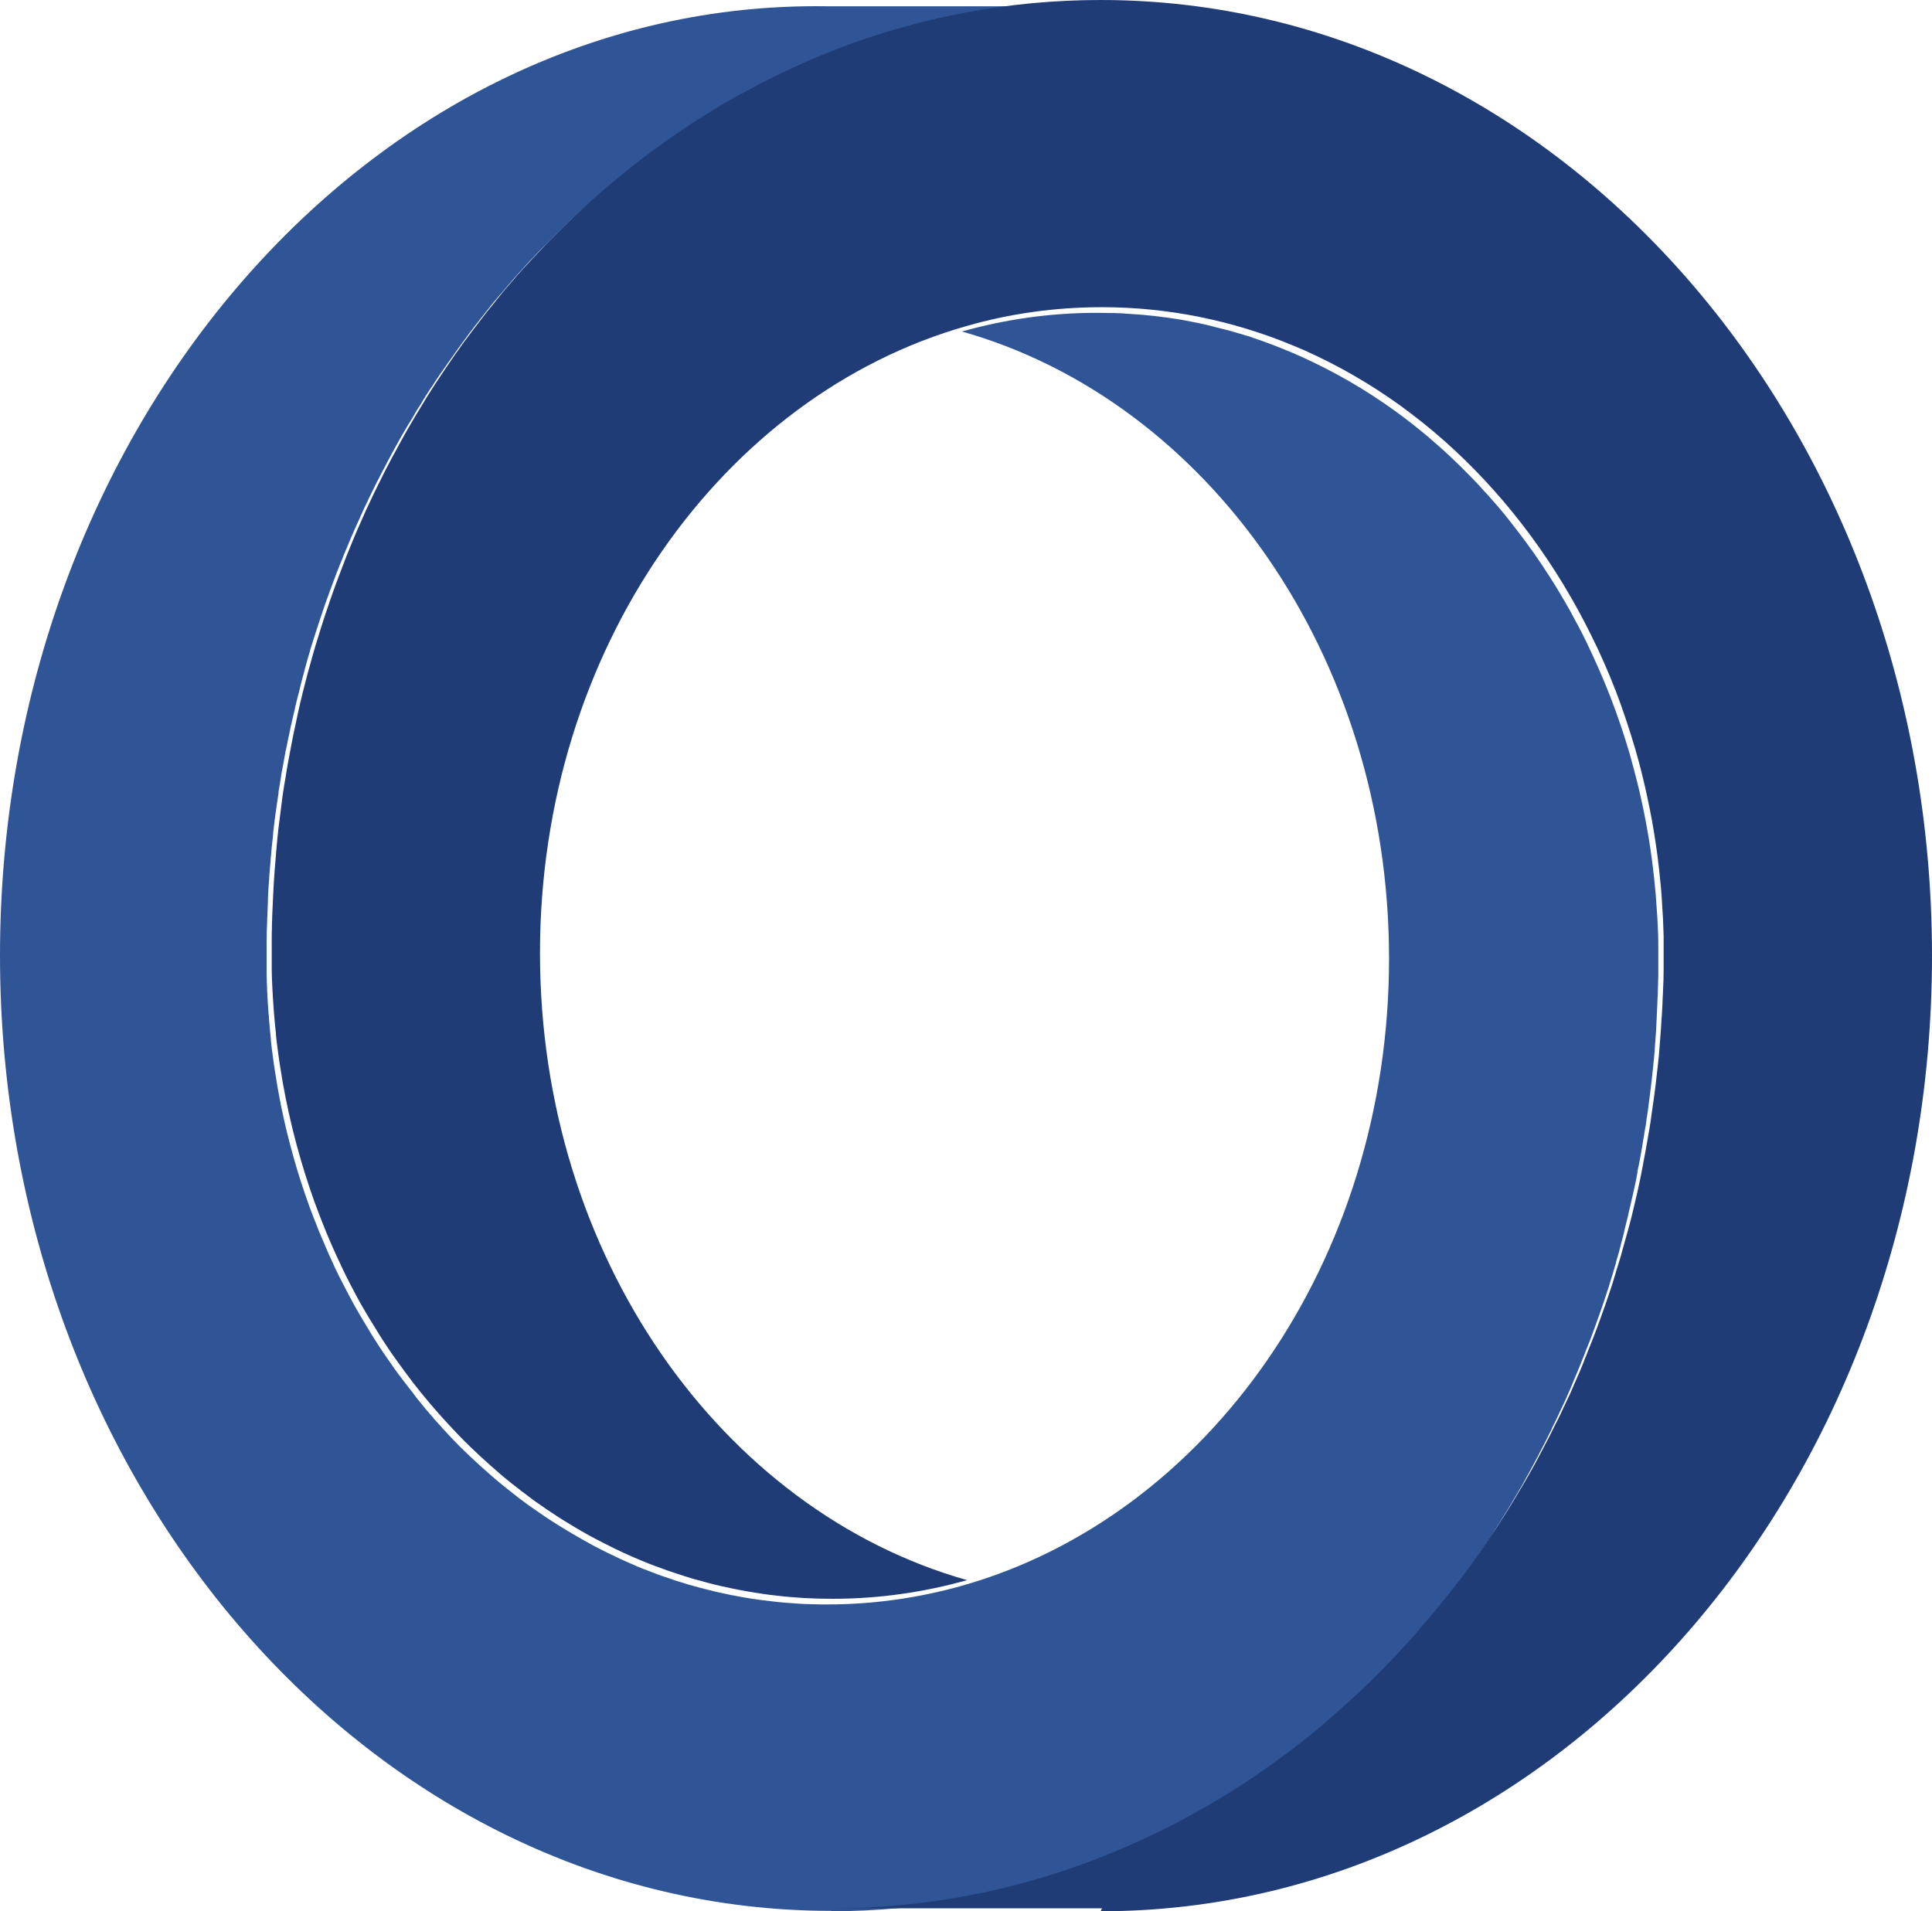
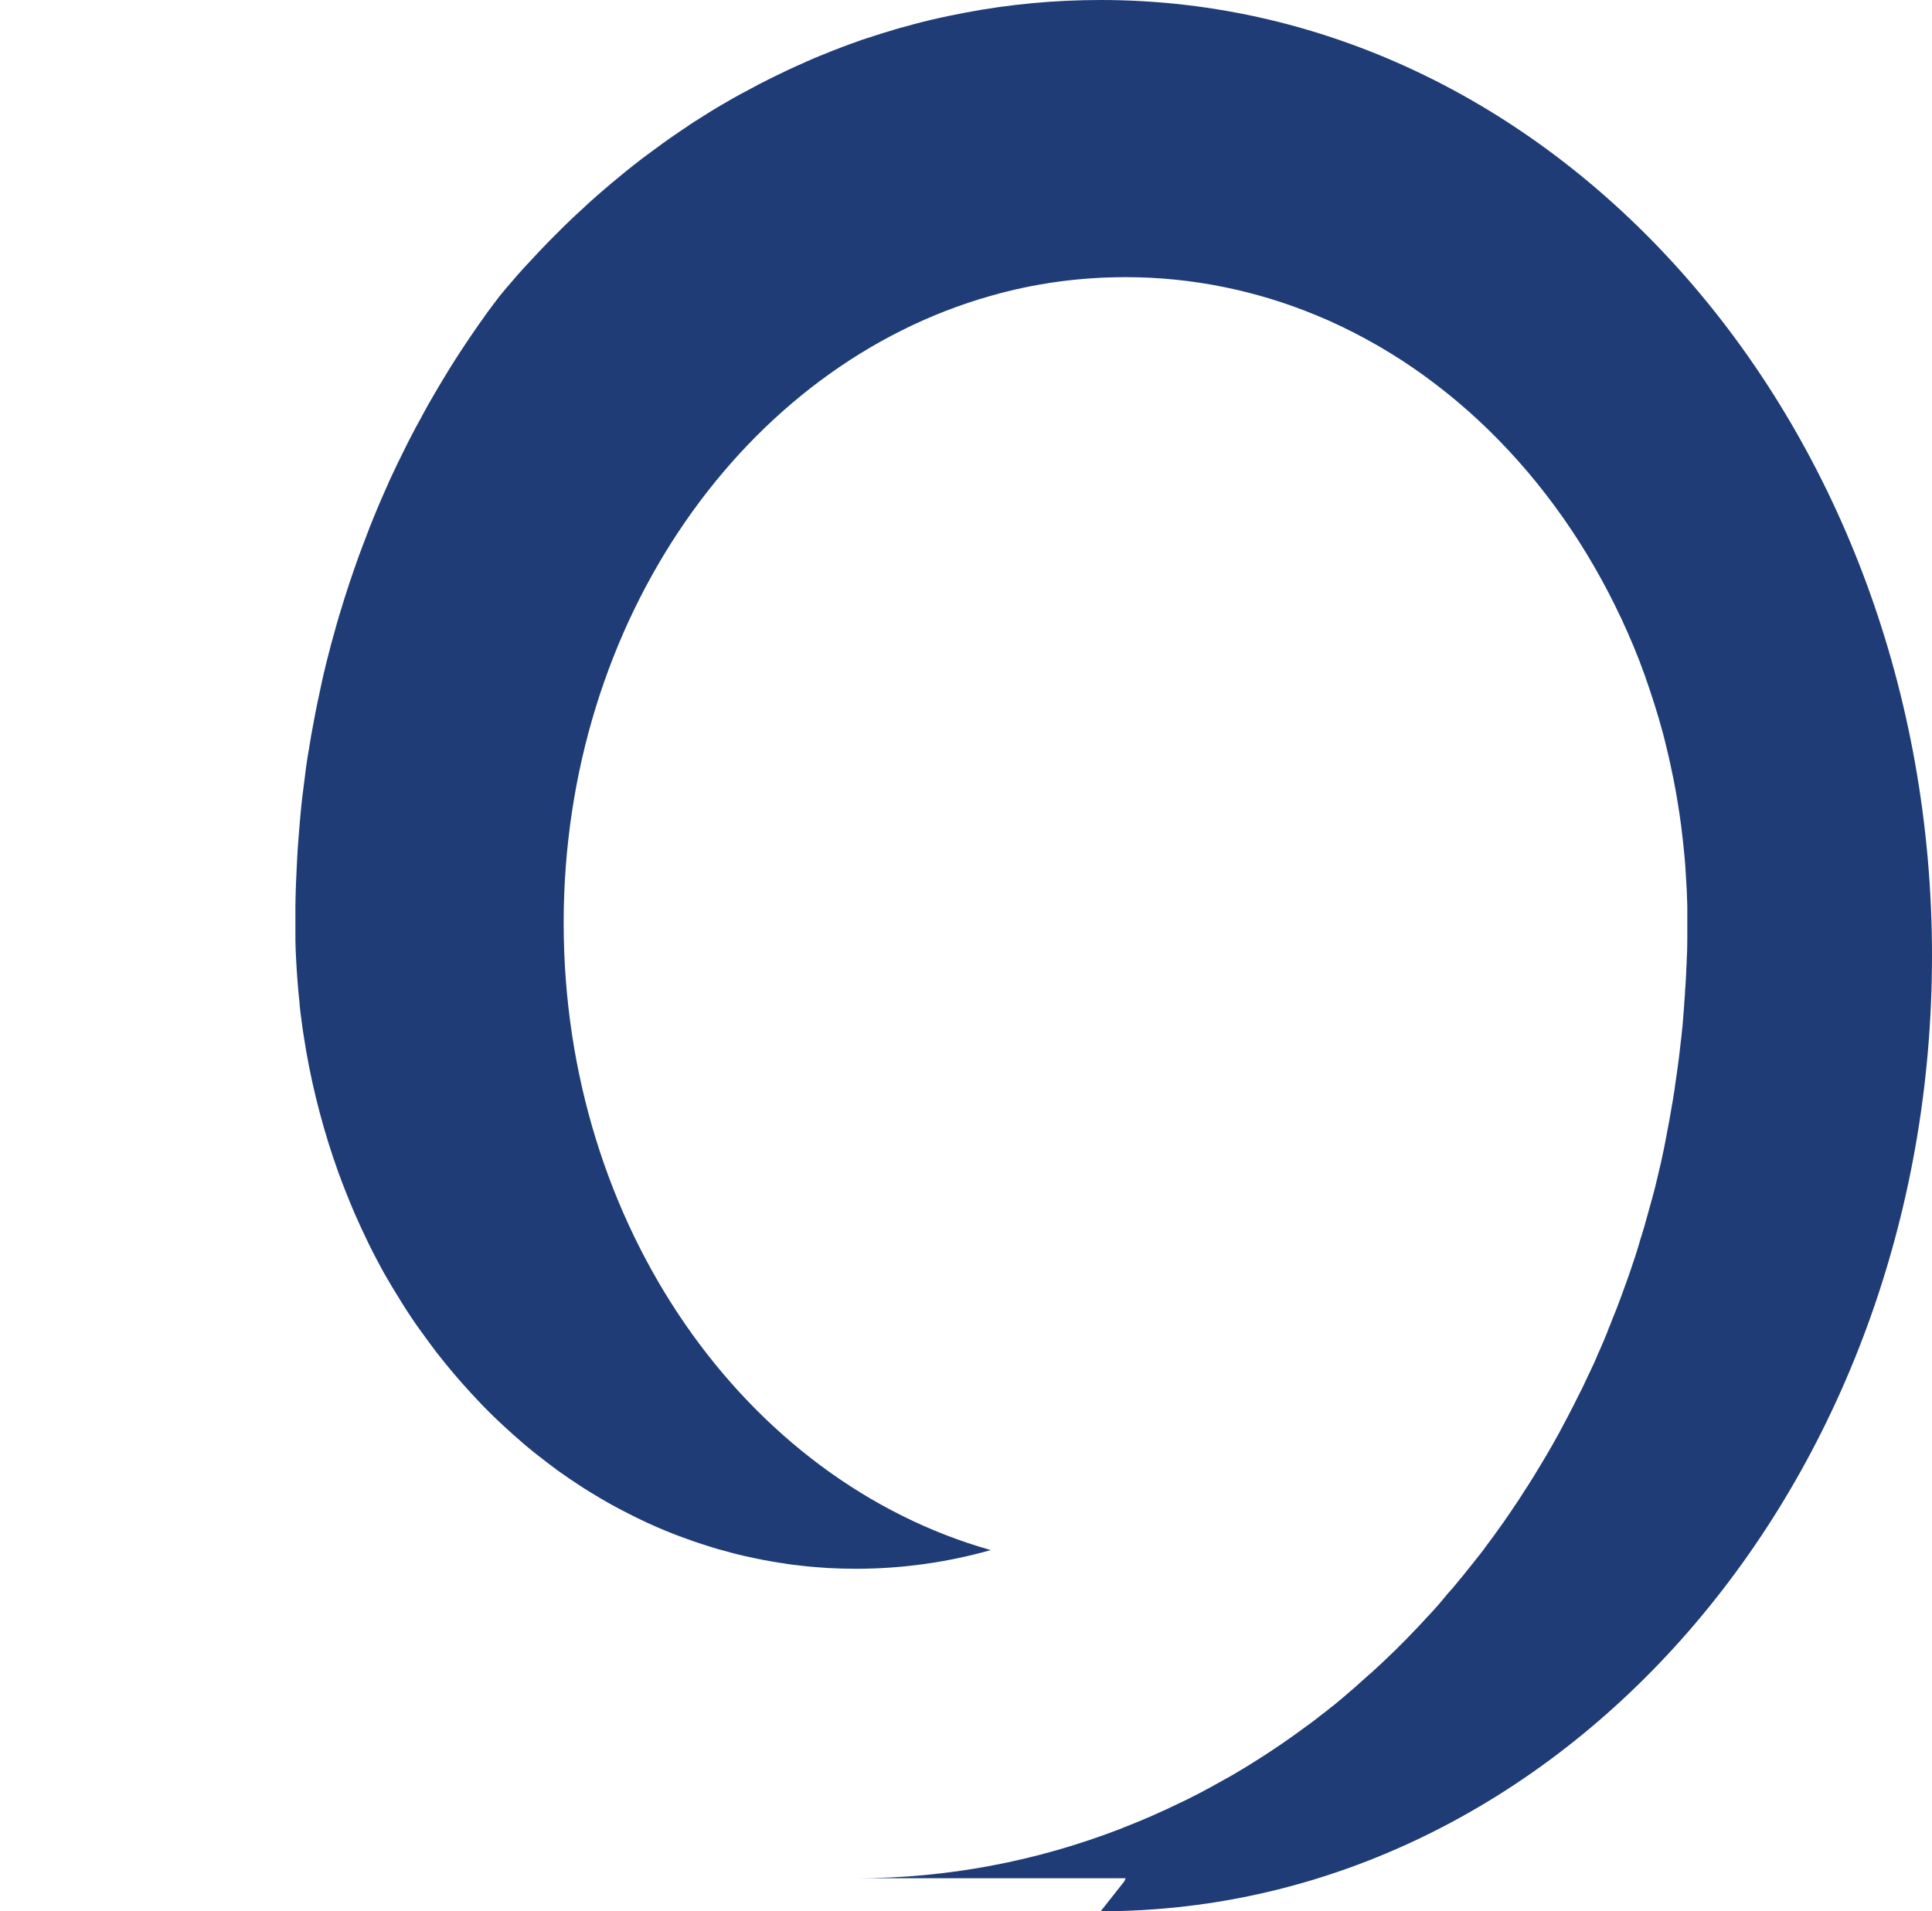
<svg xmlns="http://www.w3.org/2000/svg" id="Livello_1" viewBox="0 0 1497.05 1481.08">
  <defs>
    <style>.cls-1{fill:#1f3c77;}.cls-1,.cls-2{fill-rule:evenodd;stroke-width:0px;}.cls-2{fill:#2f5596;}</style>
  </defs>
-   <path class="cls-2" d="M644.15,1481.08c35.51,0,70.43-3.43,104.3-9.7,4.63-.9,9.1-1.79,13.58-2.69,1.49-.3,3.13-.75,4.63-1.04,2.84-.6,5.67-1.19,8.51-1.94l7.16-1.79c1.94-.45,3.88-.9,5.82-1.49,2.84-.75,5.67-1.49,8.36-2.24,1.49-.45,2.84-.75,4.33-1.19,2.98-.9,6.12-1.79,9.1-2.69,1.19-.3,2.39-.75,3.58-1.04,3.13-1.04,6.42-2.09,9.55-3.13.9-.3,1.94-.6,2.84-.9,3.28-1.19,6.71-2.24,10-3.43.75-.3,1.49-.6,2.09-.75,3.58-1.34,7.16-2.69,10.74-4.03h.3s.45-.15.6-.3h0c15.52-5.97,30.74-12.68,45.66-19.99,3.58-1.79,7.16-3.58,10.74-5.37h0s.45-.15.6-.3h0c3.43-1.79,6.71-3.43,10-5.37h0s.6-.3.9-.45h0c3.28-1.79,6.42-3.58,9.7-5.37h0s1.34-.75,1.94-1.04h.3c2.98-1.64,5.82-3.43,8.8-5.07h0s1.49-.9,2.24-1.34c3.13-1.79,6.12-3.73,9.1-5.52.45-.3.75-.45,1.19-.75h0c14.03-8.8,27.75-18.2,41.18-28.05,3.13-2.24,6.12-4.63,9.25-7.01l.3-.3s.6-.45.9-.75h0c2.84-2.24,5.67-4.48,8.36-6.71,0,0,.15,0,.3-.15l1.79-1.34h.15c2.54-2.24,5.07-4.33,7.61-6.42l.3-.3c.75-.75,1.64-1.34,2.39-2.09,0,0,.15,0,.3-.15,2.54-2.09,5.07-4.33,7.61-6.42.6-.6,1.19-1.04,1.79-1.64,2.84-2.39,5.67-4.92,8.36-7.46h0s.3-.3.45-.3h.15c12.09-11.04,23.72-22.53,35.06-34.32.6-.6,1.04-1.19,1.64-1.64h0c2.24-2.39,4.63-4.92,6.86-7.46h.15c.75-1.04,1.64-1.94,2.54-2.84h.15c1.94-2.39,3.88-4.48,5.82-6.71,1.04-1.19,2.09-2.39,3.28-3.58,1.94-2.24,4.03-4.63,5.97-6.86.9-1.19,1.94-2.24,2.84-3.43,1.94-2.39,4.03-4.77,5.97-7.16h0c.75-.9,1.49-1.94,2.39-2.98,1.94-2.54,4.03-4.92,5.97-7.46h.15c.9-1.34,1.79-2.39,2.69-3.58.15-.15.3-.45.45-.6,1.79-2.39,3.58-4.63,5.37-7.01,0,0,0-.15.15-.3,5.22-6.86,10.15-13.73,15.22-20.89,0-.15.15-.3.3-.45,1.79-2.69,3.58-5.37,5.52-7.91h0c.75-1.34,1.64-2.54,2.39-3.73,0,0,0-.15.15-.15,1.64-2.39,3.13-4.77,4.77-7.31h0c.9-1.64,1.94-3.13,2.84-4.63,1.34-2.24,2.84-4.48,4.18-6.71h0c1.19-1.79,2.24-3.58,3.43-5.52h0c1.49-2.39,2.84-4.63,4.18-7.01.9-1.49,1.79-2.98,2.69-4.48,1.49-2.54,2.98-5.07,4.48-7.61.45-.75.9-1.49,1.19-2.24.6-1.04,1.19-1.94,1.64-2.98,0,0,0-.15.15-.3,1.34-2.39,2.69-4.63,3.88-7.01h0c1.04-1.79,1.94-3.58,2.84-5.37,0-.15.15-.3.3-.45,1.19-2.24,2.39-4.33,3.43-6.57,1.49-2.84,2.98-5.67,4.48-8.65.6-1.34,1.34-2.54,1.94-3.88,1.04-1.94,1.94-4.03,2.98-5.97v-.3c1.04-2.24,2.24-4.33,3.28-6.57h0c1.04-2.09,2.09-4.33,2.98-6.42,0,0,0-.15.15-.3,1.04-2.24,2.09-4.33,3.13-6.57,1.04-2.09,1.94-4.33,2.84-6.42h0c1.04-2.24,2.09-4.63,2.98-6.86h0c.9-2.09,1.64-4.18,2.54-6.12.9-2.09,1.79-4.33,2.69-6.42.15-.45.3-.75.45-1.19.9-2.09,1.79-4.18,2.54-6.27h0c1.04-2.54,2.09-5.07,2.98-7.61.9-2.09,1.64-4.18,2.54-6.27h0c.9-2.39,1.79-4.77,2.69-7.16.9-2.39,1.79-4.63,2.54-7.01.9-2.54,1.79-4.92,2.69-7.46.75-2.09,1.49-4.33,2.24-6.42,1.49-4.48,2.98-8.95,4.48-13.43.6-2.09,1.34-4.18,1.94-6.42.9-2.84,1.79-5.52,2.54-8.36.6-1.79,1.04-3.58,1.64-5.52v-.45c.9-2.84,1.64-5.67,2.54-8.65v-.3c.6-1.94,1.04-3.73,1.49-5.67,0-.15,0-.3.15-.6.75-2.69,1.49-5.37,2.09-8.06v-.3c.45-2.09,1.04-4.03,1.49-6.12.75-2.84,1.49-5.82,2.09-8.65v-.3c.45-2.09,1.04-4.03,1.49-6.12h0c.75-3.13,1.34-6.27,2.09-9.25h0c.45-1.79.75-3.58,1.19-5.37h0c.75-3.28,1.34-6.57,1.94-9.85v-.75c.3-1.64.6-3.28,1.04-4.92h0c.9-4.48,1.64-8.8,2.39-13.13,0-.6.3-1.19.3-1.79.75-4.48,1.49-9.1,2.24-13.58,0-.45.15-1.04.3-1.49h0c.3-1.79.6-3.58.75-5.52,0-.6.15-1.19.3-1.79.45-2.84.9-5.67,1.19-8.51h0c.3-1.79.45-3.73.75-5.67.45-3.13.75-6.42,1.19-9.55.3-2.24.45-4.33.75-6.57.3-3.13.75-6.42,1.04-9.55.15-1.94.3-3.88.6-5.82v-.3c.3-3.28.6-6.57.75-9.7.15-2.09.3-4.03.45-6.12h0c.3-3.43.45-6.57.6-9.7h0c0-2.24.3-4.48.3-6.57.15-3.13.3-6.27.45-9.55,0-2.09.15-4.33.3-6.42.15-5.22.3-10.59.45-15.82v-25.96c0-4.18-.3-8.51-.45-12.68s-.45-8.36-.75-12.53c-.3-4.18-.6-8.36-.9-12.53-.75-8.36-1.64-16.56-2.69-24.62-.75-5.52-1.49-11.04-2.39-16.41-.15-1.19-.45-2.39-.6-3.58-.9-5.37-1.94-10.89-2.98-16.26-1.64-7.91-3.28-15.82-5.22-23.58s-4.03-15.52-6.12-23.13c-2.24-7.61-4.63-15.22-7.16-22.68-5.07-14.92-10.74-29.54-17.01-43.72-3.13-7.16-6.42-14.18-9.7-21.04-1.64-3.43-3.43-6.86-5.22-10.3-.6-1.34-1.34-2.54-2.09-3.88-2.84-5.52-5.82-10.89-8.95-16.26-1.94-3.28-3.88-6.57-5.82-9.85-3.88-6.42-8.06-12.83-12.24-19.1h0c-7.31-11.04-15.22-21.64-23.28-31.93-1.04-1.34-2.24-2.84-3.28-4.18h0c-4.63-5.82-9.4-11.34-14.32-16.86-1.19-1.34-2.54-2.84-3.88-4.18-1.19-1.34-2.39-2.69-3.58-4.03h0c-2.54-2.69-5.07-5.37-7.61-7.91h0c-5.07-5.22-10.3-10.3-15.67-15.37h0c-2.69-2.54-5.37-4.92-8.06-7.31-2.69-2.39-5.52-4.77-8.21-7.16-8.36-7.01-16.86-13.73-25.52-19.99h0c-23.28-16.86-48.2-31.19-74.16-42.82h0c-3.28-1.49-6.57-2.84-9.85-4.18h0c-3.13-1.34-6.27-2.54-9.25-3.73-1.04-.45-2.09-.75-3.13-1.19-2.09-.75-4.33-1.64-6.42-2.39-1.19-.45-2.39-.75-3.43-1.19-2.09-.75-4.03-1.34-6.12-2.09-1.34-.45-2.54-.9-3.88-1.19-1.79-.6-3.73-1.19-5.52-1.64-1.49-.45-2.98-.9-4.48-1.34-1.79-.45-3.73-1.04-5.52-1.49-1.34-.3-2.69-.75-4.18-1.04-1.94-.45-3.88-.9-5.82-1.49-1.34-.3-2.84-.75-4.18-1.04-3.28-.75-6.42-1.49-9.7-2.09-3.28-.6-6.71-1.34-10-1.94-1.19-.15-2.54-.45-3.73-.6-2.09-.3-4.03-.6-6.12-.9-1.64-.3-3.28-.45-4.92-.6-1.79-.3-3.58-.45-5.37-.75-1.49-.15-2.98-.3-4.48-.45-2.09-.15-4.03-.45-6.12-.6-1.34,0-2.69-.3-4.03-.3-2.24-.15-4.33-.3-6.57-.45-1.34,0-2.54-.15-3.88-.3-2.54,0-5.07-.3-7.61-.3h-2.54c-3.58,0-7.01-.15-10.59-.15-35.96,0-70.88,5.07-104.3,14.47,189.95,53.72,330.95,250.98,330.95,485.98s-141.01,432.27-330.95,485.98c-33.42,9.4-68.34,14.47-104.45,14.47-3.73,0-7.31,0-11.04-.15h0c-3.73,0-7.31-.3-11.04-.45h0c-7.31-.45-14.62-1.04-21.78-1.94-3.58-.45-7.16-.9-10.74-1.34h0s-1.04-.15-1.49-.3h-.6c-5.37-.75-10.89-1.79-16.26-2.84-1.04-.15-1.94-.3-2.98-.6h0c-3.58-.75-7.01-1.49-10.44-2.24h0c-2.98-.75-5.97-1.49-8.95-2.24-2.98-.75-5.82-1.49-8.8-2.39h0c-.9-.3-1.94-.45-2.84-.75-1.64-.45-3.13-1.04-4.77-1.49-1.04-.3-2.09-.6-2.98-.9-.75-.3-1.64-.45-2.39-.75h0s-.9-.3-1.34-.45c-.3,0-.45-.15-.75-.3-6.12-1.94-12.09-4.03-18.05-6.42h0c-3.28-1.19-6.57-2.54-9.85-3.88h0c-4.33-1.79-8.51-3.73-12.83-5.67-1.19-.6-2.54-1.19-3.73-1.79-4.18-1.94-8.36-4.03-12.53-6.12-4.33-2.24-8.51-4.48-12.68-6.86-.9-.6-1.94-1.04-2.84-1.64-4.18-2.39-8.36-4.77-12.38-7.31-2.98-1.79-6.12-3.73-9.1-5.67h0c-2.98-1.94-5.97-3.88-8.95-5.97h0c-2.98-2.09-5.82-4.03-8.8-6.12h0c-5.82-4.18-11.49-8.51-17.16-13.13h0c-2.84-2.24-5.52-4.48-8.36-6.86h0c-2.84-2.39-5.52-4.77-8.21-7.16-2.69-2.39-5.37-4.77-8.06-7.31h0c-2.69-2.39-5.22-4.92-7.91-7.46h0c-2.69-2.54-5.22-5.07-7.76-7.76-2.09-2.09-4.03-4.18-5.97-6.27-.3-.45-.75-.75-1.04-1.19,0-.15-.3-.3-.45-.45h0c-.75-.75-1.49-1.64-2.24-2.39,0,0-.3-.3-.3-.45-2.09-2.39-4.33-4.63-6.42-7.01h0s-.45-.6-.6-.9c-1.94-2.24-4.03-4.48-5.97-6.86-.6-.75-1.19-1.49-1.79-2.24-1.64-1.94-3.13-3.88-4.77-5.82h0c-1.04-1.34-2.09-2.69-2.98-4.03-3.43-4.33-6.86-8.65-10.15-13.13h0c-2.24-2.98-4.48-5.97-6.57-9.1-2.09-3.13-4.33-6.12-6.42-9.25-2.09-3.13-4.18-6.27-6.12-9.4h0c-2.09-3.13-4.03-6.42-5.97-9.7-1.94-3.13-3.88-6.42-5.82-9.7h0c-1.94-3.28-3.73-6.57-5.67-10-1.79-3.28-3.58-6.71-5.37-10.15-1.79-3.43-3.43-6.71-5.22-10.15h0c-1.64-3.43-3.43-6.86-4.92-10.44h0c-1.64-3.43-3.28-7.01-4.77-10.59-2.09-4.77-4.03-9.55-6.12-14.47-.45-1.19-.9-2.39-1.34-3.43-1.94-4.92-3.88-9.7-5.67-14.62-2.69-7.46-5.22-14.92-7.61-22.38-3.58-11.34-6.71-22.83-9.7-34.62-2.84-11.64-5.37-23.58-7.46-35.66-1.34-8.06-2.69-16.11-3.73-24.32-.6-4.03-1.04-8.06-1.49-12.09h0v-1.04c-.6-5.37-1.04-10.89-1.49-16.26,0-1.19-.15-2.39-.3-3.73-.45-5.52-.75-11.04-1.04-16.56-.15-4.18-.3-8.36-.45-12.68v-26.26h0c0-5.52.15-10.74.45-16.11,0-1.49,0-2.98.15-4.63.15-3.73.3-7.61.45-11.34v-1.94c0-1.19.15-2.24.15-3.43.15-3.73.45-7.31.75-10.89,0-.75,0-1.64.15-2.39,0-.75,0-1.64.15-2.39.3-3.58.6-7.01.9-10.44,0-1.19.15-2.39.3-3.43h0s0-1.04.15-1.64v-.6c.3-3.73.75-7.61,1.19-11.34,0-1.04.15-2.09.3-3.13v-.9c.6-5.22,1.19-10.3,1.94-15.52.75-5.22,1.49-10.3,2.24-15.37v-.75h0c.15-1.49.45-2.84.75-4.33,0-.3,0-.75.15-1.04.45-3.13,1.04-6.27,1.49-9.4,0-.6.15-1.04.3-1.64.15-1.04.45-2.09.6-3.13.6-3.58,1.34-7.16,1.94-10.74,0-.75.3-1.34.45-2.09.15-.9.45-1.79.6-2.69.6-3.43,1.34-6.86,2.09-10.15.15-1.04.45-1.94.6-2.98.15-.75.3-1.49.45-2.24.75-3.28,1.49-6.42,2.24-9.7.3-1.19.6-2.54.9-3.73h0s.3-1.04.3-1.64c.9-4.03,1.94-7.91,2.98-11.79.15-.75.45-1.64.6-2.39v-.3c1.19-4.92,2.54-9.85,3.88-14.77v-.3c.3-.9.45-1.64.75-2.54,1.04-3.88,2.09-7.61,3.28-11.49,0-.45.3-.9.3-1.34h0s.15-.6.3-.9c.45-1.19.75-2.54,1.19-3.73.75-2.24,1.34-4.48,2.09-6.57.75-2.54,1.64-4.92,2.39-7.46.9-2.54,1.64-5.07,2.54-7.61,1.04-2.98,1.94-5.82,2.98-8.8.45-1.19.9-2.39,1.34-3.73.75-2.09,1.49-4.18,2.24-6.27.3-.6.45-1.19.75-1.94.9-2.69,1.94-5.22,2.98-7.91.6-1.64,1.19-3.28,1.79-4.92h0s.3-.75.45-1.04c1.04-2.84,2.24-5.67,3.43-8.51.6-1.64,1.34-3.28,1.94-4.92h0c.75-1.64,1.34-3.28,2.09-4.92,1.04-2.69,2.24-5.22,3.28-7.91.15-.45.45-.9.6-1.34h0c.75-1.64,1.49-3.43,2.24-5.07,1.04-2.24,1.94-4.48,2.98-6.57.3-.75.75-1.64,1.04-2.39h0s.3-.6.3-.75c.6-1.19,1.19-2.39,1.64-3.58.9-2.09,1.94-4.18,2.98-6.27.6-1.04,1.04-2.24,1.49-3.28.45-1.04,1.04-1.94,1.49-2.98,1.19-2.39,2.39-4.77,3.58-7.31.6-1.19,1.19-2.39,1.79-3.58.45-.75.75-1.49,1.19-2.24,1.04-2.09,2.09-4.18,3.13-6.12,0-.3.3-.6.45-.75.75-1.49,1.49-2.84,2.24-4.33h0s.45-.9.75-1.49c.75-1.49,1.64-2.98,2.54-4.63.3-.6.6-1.19.9-1.79,1.04-1.94,2.09-3.88,3.13-5.67,1.04-1.94,2.09-3.73,3.13-5.67,1.19-2.09,2.39-4.33,3.73-6.42.15-.3.45-.75.6-1.04h0c1.04-1.94,2.24-3.73,3.43-5.67,1.04-1.64,1.94-3.28,2.98-4.92.45-.75.9-1.64,1.34-2.39h0c.9-1.64,1.94-3.13,2.98-4.77,1.04-1.64,2.09-3.28,2.98-4.92.6-1.04,1.34-2.09,1.94-3.13h0c.9-1.34,1.79-2.69,2.69-4.18.75-1.19,1.64-2.54,2.54-3.73,1.04-1.49,1.94-3.13,2.98-4.63.75-1.04,1.49-2.09,2.24-3.28.75-1.19,1.49-2.24,2.39-3.43,1.34-1.94,2.69-3.88,4.03-5.82.45-.75,1.04-1.34,1.49-2.09.45-.75.9-1.34,1.49-2.09.6-.9,1.19-1.79,1.79-2.54,1.34-1.79,2.54-3.73,3.88-5.52h0c2.69-3.73,5.52-7.46,8.21-11.19.15-.3.45-.6.6-.9h.15c1.64-2.39,3.43-4.63,5.22-6.86.75-.9,1.49-1.79,2.09-2.69.6-.75,1.04-1.49,1.64-2.09,1.49-1.94,3.13-3.88,4.63-5.82.75-.9,1.49-1.79,2.09-2.69.9-1.04,1.64-2.09,2.54-3.13h0c1.19-1.34,2.24-2.69,3.43-4.03,1.04-1.19,1.94-2.39,2.98-3.43,1.04-1.19,2.09-2.54,3.13-3.73h0c.9-1.04,1.79-2.09,2.69-3.13.9-1.04,1.79-2.09,2.69-3.13,1.49-1.64,2.84-3.28,4.33-4.92h0c.6-.75,1.34-1.34,1.94-2.09.75-.75,1.49-1.64,2.09-2.39,1.94-2.09,3.88-4.18,5.82-6.27h0s.75-.75,1.04-1.04c2.98-3.13,5.97-6.42,9.1-9.4h0c3.43-3.43,6.86-6.86,10.3-10.3h0c2.24-2.24,4.48-4.33,6.71-6.57.15-.15.3-.3.6-.6h.15c1.04-1.04,1.94-2.09,2.98-2.98,1.64-1.49,3.43-3.13,5.07-4.63h0s1.04-1.04,1.64-1.49l4.03-3.58h0c1.34-1.19,2.54-2.24,3.88-3.43.6-.6,1.19-1.04,1.79-1.64,1.79-1.49,3.43-3.13,5.22-4.63h0c.9-.75,1.94-1.49,2.84-2.39.45-.3.9-.75,1.34-1.04,2.39-1.94,4.63-3.88,7.01-5.82h0c3.73-3.13,7.46-6.12,11.34-9.1,3.73-2.98,7.61-5.97,11.49-8.8h0c2.84-2.09,5.67-4.18,8.65-6.27,1.04-.75,1.94-1.49,2.98-2.24h0c2.09-1.49,4.18-2.98,6.42-4.48.45-.3.75-.6,1.19-.75,1.49-1.04,2.84-1.94,4.33-2.98,1.64-1.04,3.28-2.09,4.77-3.28.6-.3,1.04-.75,1.64-1.04,1.79-1.19,3.58-2.39,5.52-3.58h0c1.19-.75,2.54-1.64,3.73-2.39h0s.3-.15.45-.3c2.54-1.64,5.07-3.28,7.61-4.77h0c4.03-2.54,8.21-4.92,12.24-7.31h0c4.18-2.39,8.21-4.77,12.38-7.01.9-.6,1.94-1.04,2.84-1.49l4.92-2.69c1.04-.45,1.94-1.04,2.98-1.49,3.13-1.64,6.27-3.28,9.4-4.77.3-.15.75-.3,1.04-.6,1.34-.75,2.69-1.49,4.18-2.09h0c2.09-1.04,4.18-1.94,6.27-2.98l.3-.15h.3c3.13-1.49,6.27-2.98,9.4-4.33,1.19-.45,2.24-1.04,3.43-1.49l4.03-1.79s1.49-.6,2.24-1.04h0c1.04-.45,2.09-.9,2.98-1.34,3.28-1.49,6.71-2.84,10.15-4.18h0c4.48-1.79,8.8-3.58,13.28-5.22h0c4.48-1.64,8.95-3.28,13.43-4.92q1.99-.7,0,0c1.94-.6,3.73-1.19,5.67-1.94,8.21-2.84,16.56-5.37,24.92-7.76,8.06-2.39,16.11-4.48,24.32-6.42,9.25-2.24,18.65-4.18,28.2-5.97,34.02-6.42,68.79-9.7,104.3-9.7h-208.75C288.43,0,0,331.55,0,740.39s288.43,740.39,644.15,740.39h0v.3Z" />
-   <path class="cls-1" d="M852.9,1481.08c355.72,0,644.15-331.55,644.15-740.39S1208.62,0,852.9,0c-35.51,0-70.43,3.28-104.45,9.7-9.4,1.79-18.8,3.73-28.2,5.97-8.21,1.94-16.26,4.18-24.32,6.42-8.36,2.39-16.71,5.07-24.92,7.76-1.94.6-3.73,1.19-5.67,1.94h0c-4.48,1.64-8.95,3.13-13.43,4.92h0c-4.48,1.64-8.8,3.43-13.28,5.22h0c-4.48,1.79-8.8,3.58-13.13,5.52h0s-1.49.6-2.24,1.04c-7.91,3.43-15.82,7.16-23.72,11.04h0c-7.61,3.73-15.07,7.61-22.38,11.64-.9.45-1.94,1.04-2.84,1.49-4.18,2.24-8.36,4.63-12.38,7.01h0c-4.18,2.39-8.21,4.77-12.24,7.31h0l-12.09,7.61h0c-2.09,1.34-4.33,2.84-6.42,4.33-1.79,1.19-3.73,2.39-5.52,3.73-4.03,2.69-7.91,5.37-11.79,8.21h0c-3.88,2.84-7.76,5.67-11.64,8.51h0c-3.88,2.84-7.76,5.82-11.49,8.8-3.73,2.98-7.61,5.97-11.19,9.1h0c-3.73,2.98-7.46,6.12-11.04,9.25h0c-3.73,3.13-7.31,6.27-10.89,9.55h0c-1.94,1.64-3.73,3.43-5.67,5.22-1.64,1.49-3.43,3.13-5.07,4.63-3.58,3.28-7.01,6.71-10.44,10h0c-3.43,3.43-6.86,6.86-10.3,10.3h0c-3.43,3.43-6.71,7.01-10.15,10.59h0c-3.28,3.58-6.71,7.16-10,10.74h0c-3.28,3.58-6.57,7.31-9.7,11.04h0c-3.28,3.73-6.42,7.46-9.55,11.34h0c-1.19,1.49-2.24,2.84-3.43,4.33-1.94,2.39-3.88,4.77-5.82,7.16-2.98,3.88-5.97,7.61-8.95,11.64,0,0,0,.15-.15.15h0c-2.98,3.88-5.97,7.91-8.95,11.94h0c-1.34,1.79-2.54,3.58-3.88,5.52-1.64,2.24-3.28,4.48-4.77,6.71-1.79,2.54-3.43,5.07-5.22,7.61-1.04,1.64-2.24,3.28-3.28,4.92-2.84,4.18-5.52,8.36-8.21,12.53h0c-2.69,4.18-5.37,8.51-7.91,12.83h0c-2.69,4.33-5.22,8.65-7.76,12.98h0c-2.54,4.33-5.07,8.8-7.46,13.13-1.34,2.54-2.69,4.92-4.03,7.46-1.04,1.94-2.24,4.03-3.28,5.97h0c-.75,1.49-1.49,2.84-2.24,4.33-1.64,3.13-3.28,6.12-4.77,9.25-2.24,4.63-4.63,9.25-6.86,13.88-2.09,4.33-4.18,8.8-6.27,13.28,0,.3-.3.6-.3.75h0c-2.09,4.63-4.18,9.4-6.27,14.18h0c-2.09,4.77-4.03,9.55-5.97,14.32h0c-1.94,4.77-3.88,9.55-5.67,14.47h0c-1.79,4.77-3.73,9.7-5.52,14.62-5.22,14.47-10.15,29.25-14.62,44.17,0,.3-.15.6-.3.9h0c-1.49,5.07-2.98,10.15-4.33,15.22-1.49,5.07-2.84,10.3-4.18,15.52-1.19,4.48-2.24,8.8-3.28,13.28-.15.75-.45,1.49-.6,2.39h0c-1.19,5.37-2.39,10.59-3.43,15.82-1.19,5.22-2.24,10.59-3.28,15.97-1.04,5.37-1.94,10.74-2.98,15.97-.6,3.58-1.19,7.31-1.79,10.89-.3,1.79-.6,3.43-.9,5.22h0c-.9,5.52-1.64,10.89-2.24,16.26-.75,5.52-1.34,10.89-2.09,16.41-.6,5.07-1.04,10-1.49,15.07,0,.45,0,.9-.15,1.49h0c-.45,5.67-.9,11.04-1.34,16.56-.45,5.52-.75,11.19-1.04,16.71-.6,11.19-1.04,22.38-1.19,33.72v26.56c0,4.18.3,8.51.45,12.68.6,12.24,1.49,24.47,2.84,36.56v.9h0c.45,4.18.9,8.21,1.49,12.24,1.04,8.21,2.39,16.26,3.73,24.32,5.67,32.08,14.03,63.12,24.62,92.66,4.03,11.04,8.36,21.93,12.98,32.68,3.13,7.16,6.42,14.18,9.7,21.04h0c1.64,3.43,3.43,6.86,5.07,10.15,1.79,3.43,3.58,6.71,5.37,10.15,1.79,3.43,3.73,6.71,5.67,10h0c1.94,3.28,3.73,6.42,5.82,9.7,1.94,3.28,4.03,6.42,5.97,9.7h0c1.94,3.13,4.03,6.27,6.12,9.4,2.09,3.13,4.18,6.27,6.42,9.25,4.33,6.12,8.8,12.09,13.28,18.05,8.51,10.89,17.31,21.34,26.56,31.33.75.75,1.49,1.64,2.24,2.39h0s1.04,1.04,1.49,1.64c1.94,2.09,4.03,4.18,5.97,6.27,2.54,2.69,5.22,5.22,7.76,7.76h0c5.22,5.07,10.59,10,15.97,14.77,2.69,2.39,5.52,4.77,8.21,7.16h0c2.84,2.39,5.52,4.63,8.36,6.86h0c5.67,4.48,11.34,8.8,17.16,13.13h0c5.82,4.18,11.79,8.21,17.76,12.09h0c2.98,1.94,5.97,3.88,9.1,5.67,9.1,5.67,18.5,10.89,28.05,15.67,9.55,4.92,19.25,9.4,29.1,13.43h0c3.28,1.34,6.57,2.69,9.85,3.88h0s1.34.45,2.09.75c5.52,2.09,11.04,4.03,16.71,5.82.45,0,.9.3,1.34.45h0s1.64.45,2.39.75c2.54.75,5.22,1.64,7.76,2.39.9.3,1.94.45,2.84.75,5.97,1.64,11.79,3.28,17.91,4.63h0c3.43.75,7.01,1.49,10.44,2.24h0c1.04.15,1.94.3,2.98.6,5.52,1.04,11.19,2.09,16.86,2.84.45,0,1.04.15,1.49.3h0c3.58.45,7.16,1.04,10.74,1.34,7.16.9,14.47,1.49,21.78,1.94h0c3.58.15,7.31.3,11.04.45h0c3.73,0,7.31.15,11.04.15,35.96,0,70.88-5.07,104.3-14.47-190.1-53.72-330.95-250.98-330.95-485.98s141.01-432.27,330.95-485.98c33.42-9.55,68.34-14.47,104.45-14.47,51.78,0,101.46,10.44,147.42,29.39h0c3.28,1.34,6.57,2.84,9.85,4.18h0c25.96,11.64,50.88,25.96,74.16,42.82h0c11.64,8.51,22.98,17.46,33.87,27.16h0c2.69,2.39,5.37,4.92,8.06,7.31h0c42.67,39.69,78.78,88.48,105.94,143.69,3.43,6.86,6.71,13.88,9.85,21.04,6.27,14.18,11.94,28.8,16.86,43.72,2.54,7.46,4.92,15.07,7.16,22.68,2.24,7.61,4.33,15.37,6.12,23.13,1.94,7.76,3.58,15.67,5.22,23.58,2.39,11.94,4.33,24.02,5.97,36.26,1.04,8.21,1.94,16.41,2.69,24.62.3,4.18.75,8.36.9,12.53.3,4.18.45,8.36.75,12.53.15,4.18.3,8.36.45,12.68v25.96c0,5.22-.15,10.59-.45,15.82,0,2.09-.15,4.33-.3,6.42,0,3.13-.3,6.27-.45,9.55,0,2.24-.3,4.33-.45,6.57-.15,3.13-.3,6.42-.6,9.55-.15,2.09-.3,4.18-.45,6.27-.3,3.28-.45,6.57-.75,9.7-.15,2.09-.3,4.03-.6,6.12-.3,3.13-.6,6.42-1.04,9.55-.3,2.24-.45,4.33-.75,6.57-.3,3.13-.75,6.42-1.19,9.55-.3,1.94-.45,3.88-.75,5.67-.45,3.43-1.04,6.86-1.49,10.3-.3,1.79-.45,3.58-.75,5.52-.75,5.07-1.64,10.15-2.54,15.07,0,.6-.15,1.19-.3,1.79-.75,4.33-1.49,8.8-2.39,13.13-.3,1.94-.75,3.73-1.04,5.67-.6,3.28-1.34,6.57-1.94,9.85-.45,1.79-.75,3.73-1.19,5.52-.6,3.13-1.34,6.27-2.09,9.25-.45,2.24-1.04,4.33-1.49,6.42-.6,2.69-1.34,5.37-1.94,8.06-.6,2.24-1.19,4.63-1.79,6.86-.75,2.69-1.49,5.37-2.24,8.06-.6,2.09-1.19,4.33-1.79,6.42-.75,2.84-1.64,5.67-2.39,8.65-.6,1.94-1.19,4.03-1.79,5.97-.9,2.84-1.79,5.52-2.54,8.36-.6,2.09-1.34,4.18-1.94,6.42-1.49,4.48-2.98,8.95-4.48,13.43-.75,2.09-1.49,4.33-2.24,6.42-.9,2.54-1.79,5.07-2.69,7.46-.9,2.39-1.64,4.63-2.54,7.01-.9,2.39-1.79,4.77-2.69,7.16-.75,2.09-1.64,4.18-2.54,6.42-1.04,2.54-2.09,5.07-2.98,7.61-.9,2.09-1.79,4.18-2.54,6.42-.9,2.24-1.94,4.63-2.84,6.86-1.04,2.24-1.94,4.63-2.98,6.86-1.04,2.24-2.09,4.63-2.98,6.86-.9,2.24-1.94,4.33-2.98,6.57-1.04,2.24-2.09,4.33-3.13,6.57-1.04,2.24-2.09,4.48-3.13,6.71-1.04,2.24-2.09,4.33-3.28,6.57l-3.13,6.27c-.6,1.34-1.34,2.54-1.94,3.88-1.49,2.84-2.98,5.82-4.48,8.65-1.19,2.39-2.54,4.63-3.73,7.01-.9,1.79-1.94,3.58-2.84,5.37-1.34,2.54-2.84,4.92-4.18,7.46-1.04,1.79-1.94,3.43-2.98,5.22-1.49,2.54-2.98,5.07-4.48,7.61-.9,1.49-1.79,2.98-2.69,4.48-1.49,2.39-2.84,4.77-4.33,7.16-1.19,1.79-2.24,3.73-3.43,5.52-1.34,2.24-2.84,4.48-4.33,6.71-.9,1.49-1.94,2.98-2.84,4.48-1.64,2.54-3.28,5.07-5.07,7.61-.75,1.19-1.64,2.39-2.39,3.58-1.79,2.69-3.73,5.37-5.52,8.06,0,.15-.15.3-.3.45-4.92,7.01-10,14.03-15.22,20.89,0,0,0,.15-.15.3-1.94,2.54-3.88,5.07-5.97,7.61-.9,1.19-1.79,2.24-2.69,3.43-2.09,2.54-4.03,5.07-6.12,7.61-.75,1.04-1.49,1.94-2.39,2.98-2.09,2.54-4.33,5.22-6.42,7.76-.75.9-1.49,1.79-2.24,2.54-2.24,2.54-4.48,5.07-6.57,7.76-.75.9-1.64,1.79-2.39,2.84-2.09,2.39-4.33,4.92-6.57,7.31-.75.9-1.64,1.79-2.54,2.69-2.39,2.54-4.77,5.22-7.16,7.76,0,0,0,.15-.15.15-11.79,12.53-24.02,24.47-36.56,35.81,0,0-.3.3-.45.3-2.84,2.54-5.67,5.07-8.36,7.46-.6.6-1.19,1.04-1.79,1.64-2.54,2.24-5.22,4.48-7.76,6.71-.75.75-1.64,1.34-2.39,2.09-2.69,2.24-5.37,4.48-8.06,6.71l-1.79,1.34c-2.84,2.39-5.82,4.63-8.8,6.86-.3.3-.6.45-.9.75-3.13,2.39-6.27,4.92-9.55,7.16-13.43,10-27.16,19.4-41.33,28.2-.45.3-.75.45-1.19.75-2.98,1.94-6.12,3.73-9.1,5.52-.75.45-1.49.9-2.24,1.34-2.98,1.79-5.97,3.58-9.1,5.22-.6.3-1.34.75-1.94,1.04-3.28,1.79-6.57,3.73-9.85,5.52-.3.15-.6.3-.9.45-3.43,1.94-7.01,3.73-10.44,5.52,0,0-.45.15-.6.3-3.58,1.79-7.16,3.73-10.89,5.37-14.92,7.31-30.29,14.03-45.81,19.99,0,0-.45.15-.6.3-32.53,12.53-66.1,22.23-100.57,28.65-34.02,6.42-68.79,9.7-104.3,9.7h208.75l-1.04,2.39h0Z" />
+   <path class="cls-1" d="M852.9,1481.08c355.72,0,644.15-331.55,644.15-740.39S1208.62,0,852.9,0c-35.51,0-70.43,3.28-104.45,9.7-9.4,1.79-18.8,3.73-28.2,5.97-8.21,1.94-16.26,4.18-24.32,6.42-8.36,2.39-16.71,5.07-24.92,7.76-1.94.6-3.73,1.19-5.67,1.94h0c-4.48,1.64-8.95,3.13-13.43,4.92h0c-4.48,1.64-8.8,3.43-13.28,5.22h0c-4.48,1.79-8.8,3.58-13.13,5.52h0s-1.49.6-2.24,1.04c-7.91,3.43-15.82,7.16-23.72,11.04h0c-7.61,3.73-15.07,7.61-22.38,11.64-.9.45-1.94,1.04-2.84,1.49-4.18,2.24-8.36,4.63-12.38,7.01h0c-4.18,2.39-8.21,4.77-12.24,7.31h0l-12.09,7.61h0c-2.09,1.34-4.33,2.84-6.42,4.33-1.79,1.19-3.73,2.39-5.52,3.73-4.03,2.69-7.91,5.37-11.79,8.21h0c-3.88,2.84-7.76,5.67-11.64,8.51h0c-3.88,2.84-7.76,5.82-11.49,8.8-3.73,2.98-7.61,5.97-11.19,9.1h0c-3.73,2.98-7.46,6.12-11.04,9.25h0c-3.73,3.13-7.31,6.27-10.89,9.55h0c-1.94,1.64-3.73,3.43-5.67,5.22-1.64,1.49-3.43,3.13-5.07,4.63-3.58,3.28-7.01,6.71-10.44,10h0c-3.43,3.43-6.86,6.86-10.3,10.3h0c-3.43,3.43-6.71,7.01-10.15,10.59h0c-3.28,3.58-6.71,7.16-10,10.74h0c-3.28,3.58-6.57,7.31-9.7,11.04h0c-3.28,3.73-6.42,7.46-9.55,11.34h0h0c-2.98,3.88-5.97,7.91-8.95,11.94h0c-1.34,1.79-2.54,3.58-3.88,5.52-1.64,2.24-3.28,4.48-4.77,6.71-1.79,2.54-3.43,5.07-5.22,7.61-1.04,1.64-2.24,3.28-3.28,4.92-2.84,4.18-5.52,8.36-8.21,12.53h0c-2.69,4.18-5.37,8.51-7.91,12.83h0c-2.69,4.33-5.22,8.65-7.76,12.98h0c-2.54,4.33-5.07,8.8-7.46,13.13-1.34,2.54-2.69,4.92-4.03,7.46-1.04,1.94-2.24,4.03-3.28,5.97h0c-.75,1.49-1.49,2.84-2.24,4.33-1.64,3.13-3.28,6.12-4.77,9.25-2.24,4.63-4.63,9.25-6.86,13.88-2.09,4.33-4.18,8.8-6.27,13.28,0,.3-.3.6-.3.75h0c-2.09,4.63-4.18,9.4-6.27,14.18h0c-2.09,4.77-4.03,9.55-5.97,14.32h0c-1.94,4.77-3.88,9.55-5.67,14.47h0c-1.79,4.77-3.73,9.7-5.52,14.62-5.22,14.47-10.15,29.25-14.62,44.17,0,.3-.15.6-.3.9h0c-1.49,5.07-2.98,10.15-4.33,15.22-1.49,5.07-2.84,10.3-4.18,15.52-1.19,4.48-2.24,8.8-3.28,13.28-.15.75-.45,1.49-.6,2.39h0c-1.19,5.37-2.39,10.59-3.43,15.82-1.19,5.22-2.24,10.59-3.28,15.97-1.04,5.37-1.94,10.74-2.98,15.97-.6,3.58-1.19,7.31-1.79,10.89-.3,1.79-.6,3.43-.9,5.22h0c-.9,5.52-1.64,10.89-2.24,16.26-.75,5.52-1.34,10.89-2.09,16.41-.6,5.07-1.04,10-1.49,15.07,0,.45,0,.9-.15,1.49h0c-.45,5.67-.9,11.04-1.34,16.56-.45,5.52-.75,11.19-1.04,16.71-.6,11.19-1.04,22.38-1.19,33.72v26.56c0,4.18.3,8.51.45,12.68.6,12.24,1.49,24.47,2.84,36.56v.9h0c.45,4.18.9,8.21,1.49,12.24,1.04,8.21,2.39,16.26,3.73,24.32,5.67,32.08,14.03,63.12,24.62,92.66,4.03,11.04,8.36,21.93,12.98,32.68,3.13,7.16,6.42,14.18,9.7,21.04h0c1.64,3.43,3.43,6.86,5.07,10.15,1.79,3.43,3.58,6.71,5.37,10.15,1.79,3.43,3.73,6.71,5.67,10h0c1.94,3.28,3.73,6.42,5.82,9.7,1.94,3.28,4.03,6.42,5.97,9.7h0c1.94,3.13,4.03,6.27,6.12,9.4,2.09,3.13,4.18,6.27,6.42,9.25,4.33,6.12,8.8,12.09,13.28,18.05,8.51,10.89,17.31,21.34,26.56,31.33.75.75,1.49,1.64,2.24,2.39h0s1.04,1.04,1.49,1.64c1.94,2.09,4.03,4.18,5.97,6.27,2.54,2.69,5.22,5.22,7.76,7.76h0c5.22,5.07,10.59,10,15.97,14.77,2.69,2.39,5.52,4.77,8.21,7.16h0c2.84,2.39,5.52,4.63,8.36,6.86h0c5.67,4.48,11.34,8.8,17.16,13.13h0c5.82,4.18,11.79,8.21,17.76,12.09h0c2.98,1.94,5.97,3.88,9.1,5.67,9.1,5.67,18.5,10.89,28.05,15.67,9.55,4.92,19.25,9.4,29.1,13.43h0c3.28,1.34,6.57,2.69,9.85,3.88h0s1.34.45,2.09.75c5.52,2.09,11.04,4.03,16.71,5.82.45,0,.9.3,1.34.45h0s1.64.45,2.39.75c2.54.75,5.22,1.64,7.76,2.39.9.3,1.94.45,2.84.75,5.97,1.64,11.79,3.28,17.91,4.63h0c3.43.75,7.01,1.49,10.44,2.24h0c1.04.15,1.94.3,2.98.6,5.52,1.04,11.19,2.09,16.86,2.84.45,0,1.04.15,1.49.3h0c3.58.45,7.16,1.04,10.74,1.34,7.16.9,14.47,1.49,21.78,1.94h0c3.58.15,7.31.3,11.04.45h0c3.73,0,7.31.15,11.04.15,35.96,0,70.88-5.07,104.3-14.47-190.1-53.72-330.95-250.98-330.95-485.98s141.01-432.27,330.95-485.98c33.42-9.55,68.34-14.47,104.45-14.47,51.78,0,101.46,10.44,147.42,29.39h0c3.28,1.34,6.57,2.84,9.85,4.18h0c25.96,11.64,50.88,25.96,74.16,42.82h0c11.64,8.51,22.98,17.46,33.87,27.16h0c2.69,2.39,5.37,4.92,8.06,7.31h0c42.67,39.69,78.78,88.48,105.94,143.69,3.43,6.86,6.71,13.88,9.85,21.04,6.27,14.18,11.94,28.8,16.86,43.72,2.54,7.46,4.92,15.07,7.16,22.68,2.24,7.61,4.33,15.37,6.12,23.13,1.94,7.76,3.58,15.67,5.22,23.58,2.39,11.94,4.33,24.02,5.97,36.26,1.04,8.21,1.94,16.41,2.69,24.62.3,4.18.75,8.36.9,12.53.3,4.18.45,8.36.75,12.53.15,4.18.3,8.36.45,12.68v25.96c0,5.22-.15,10.59-.45,15.82,0,2.09-.15,4.33-.3,6.42,0,3.13-.3,6.27-.45,9.55,0,2.24-.3,4.33-.45,6.57-.15,3.13-.3,6.42-.6,9.55-.15,2.09-.3,4.18-.45,6.27-.3,3.28-.45,6.57-.75,9.7-.15,2.09-.3,4.03-.6,6.12-.3,3.13-.6,6.42-1.04,9.55-.3,2.24-.45,4.33-.75,6.57-.3,3.13-.75,6.42-1.19,9.55-.3,1.94-.45,3.88-.75,5.67-.45,3.43-1.04,6.86-1.49,10.3-.3,1.79-.45,3.58-.75,5.52-.75,5.07-1.64,10.15-2.54,15.07,0,.6-.15,1.19-.3,1.79-.75,4.33-1.49,8.8-2.39,13.13-.3,1.94-.75,3.73-1.04,5.67-.6,3.28-1.34,6.57-1.94,9.85-.45,1.79-.75,3.73-1.19,5.52-.6,3.13-1.34,6.27-2.09,9.25-.45,2.24-1.04,4.33-1.49,6.42-.6,2.69-1.34,5.37-1.94,8.06-.6,2.24-1.19,4.63-1.79,6.86-.75,2.69-1.49,5.37-2.24,8.06-.6,2.09-1.19,4.33-1.79,6.42-.75,2.84-1.64,5.67-2.39,8.65-.6,1.94-1.19,4.03-1.79,5.97-.9,2.84-1.79,5.52-2.54,8.36-.6,2.09-1.34,4.18-1.94,6.42-1.49,4.48-2.98,8.95-4.48,13.43-.75,2.09-1.49,4.33-2.24,6.42-.9,2.54-1.79,5.07-2.69,7.46-.9,2.39-1.64,4.63-2.54,7.01-.9,2.39-1.79,4.77-2.69,7.16-.75,2.09-1.64,4.18-2.54,6.42-1.04,2.54-2.09,5.07-2.98,7.61-.9,2.09-1.79,4.18-2.54,6.42-.9,2.24-1.94,4.63-2.84,6.86-1.04,2.24-1.94,4.63-2.98,6.86-1.04,2.24-2.09,4.63-2.98,6.86-.9,2.24-1.94,4.33-2.98,6.57-1.04,2.24-2.09,4.33-3.13,6.57-1.04,2.24-2.09,4.48-3.13,6.71-1.04,2.24-2.09,4.33-3.28,6.57l-3.13,6.27c-.6,1.34-1.34,2.54-1.94,3.88-1.49,2.84-2.98,5.82-4.48,8.65-1.19,2.39-2.54,4.63-3.73,7.01-.9,1.79-1.94,3.58-2.84,5.37-1.34,2.54-2.84,4.92-4.18,7.46-1.04,1.79-1.94,3.43-2.98,5.22-1.49,2.54-2.98,5.07-4.48,7.61-.9,1.49-1.79,2.98-2.69,4.48-1.49,2.39-2.84,4.77-4.33,7.16-1.19,1.79-2.24,3.73-3.43,5.52-1.34,2.24-2.84,4.48-4.33,6.71-.9,1.49-1.94,2.98-2.84,4.48-1.64,2.54-3.28,5.07-5.07,7.61-.75,1.19-1.64,2.39-2.39,3.58-1.79,2.69-3.73,5.37-5.52,8.06,0,.15-.15.3-.3.45-4.92,7.01-10,14.03-15.22,20.89,0,0,0,.15-.15.3-1.94,2.54-3.88,5.07-5.97,7.61-.9,1.19-1.79,2.24-2.69,3.43-2.09,2.54-4.03,5.07-6.12,7.61-.75,1.04-1.49,1.94-2.39,2.98-2.09,2.54-4.33,5.22-6.42,7.76-.75.9-1.49,1.79-2.24,2.54-2.24,2.54-4.48,5.07-6.57,7.76-.75.9-1.64,1.79-2.39,2.84-2.09,2.39-4.33,4.92-6.57,7.31-.75.9-1.64,1.79-2.54,2.69-2.39,2.54-4.77,5.22-7.16,7.76,0,0,0,.15-.15.15-11.79,12.53-24.02,24.47-36.56,35.81,0,0-.3.3-.45.3-2.84,2.54-5.67,5.07-8.36,7.46-.6.6-1.19,1.04-1.79,1.64-2.54,2.24-5.22,4.48-7.76,6.71-.75.75-1.64,1.34-2.39,2.09-2.69,2.24-5.37,4.48-8.06,6.71l-1.79,1.34c-2.84,2.39-5.82,4.63-8.8,6.86-.3.3-.6.45-.9.75-3.13,2.39-6.27,4.92-9.55,7.16-13.43,10-27.16,19.4-41.33,28.2-.45.3-.75.45-1.19.75-2.98,1.94-6.12,3.73-9.1,5.52-.75.45-1.49.9-2.24,1.34-2.98,1.79-5.97,3.58-9.1,5.22-.6.3-1.34.75-1.94,1.04-3.28,1.79-6.57,3.73-9.85,5.52-.3.15-.6.3-.9.45-3.43,1.94-7.01,3.73-10.44,5.52,0,0-.45.15-.6.3-3.58,1.79-7.16,3.73-10.89,5.37-14.92,7.31-30.29,14.03-45.81,19.99,0,0-.45.15-.6.3-32.53,12.53-66.1,22.23-100.57,28.65-34.02,6.42-68.79,9.7-104.3,9.7h208.75l-1.04,2.39h0Z" />
</svg>